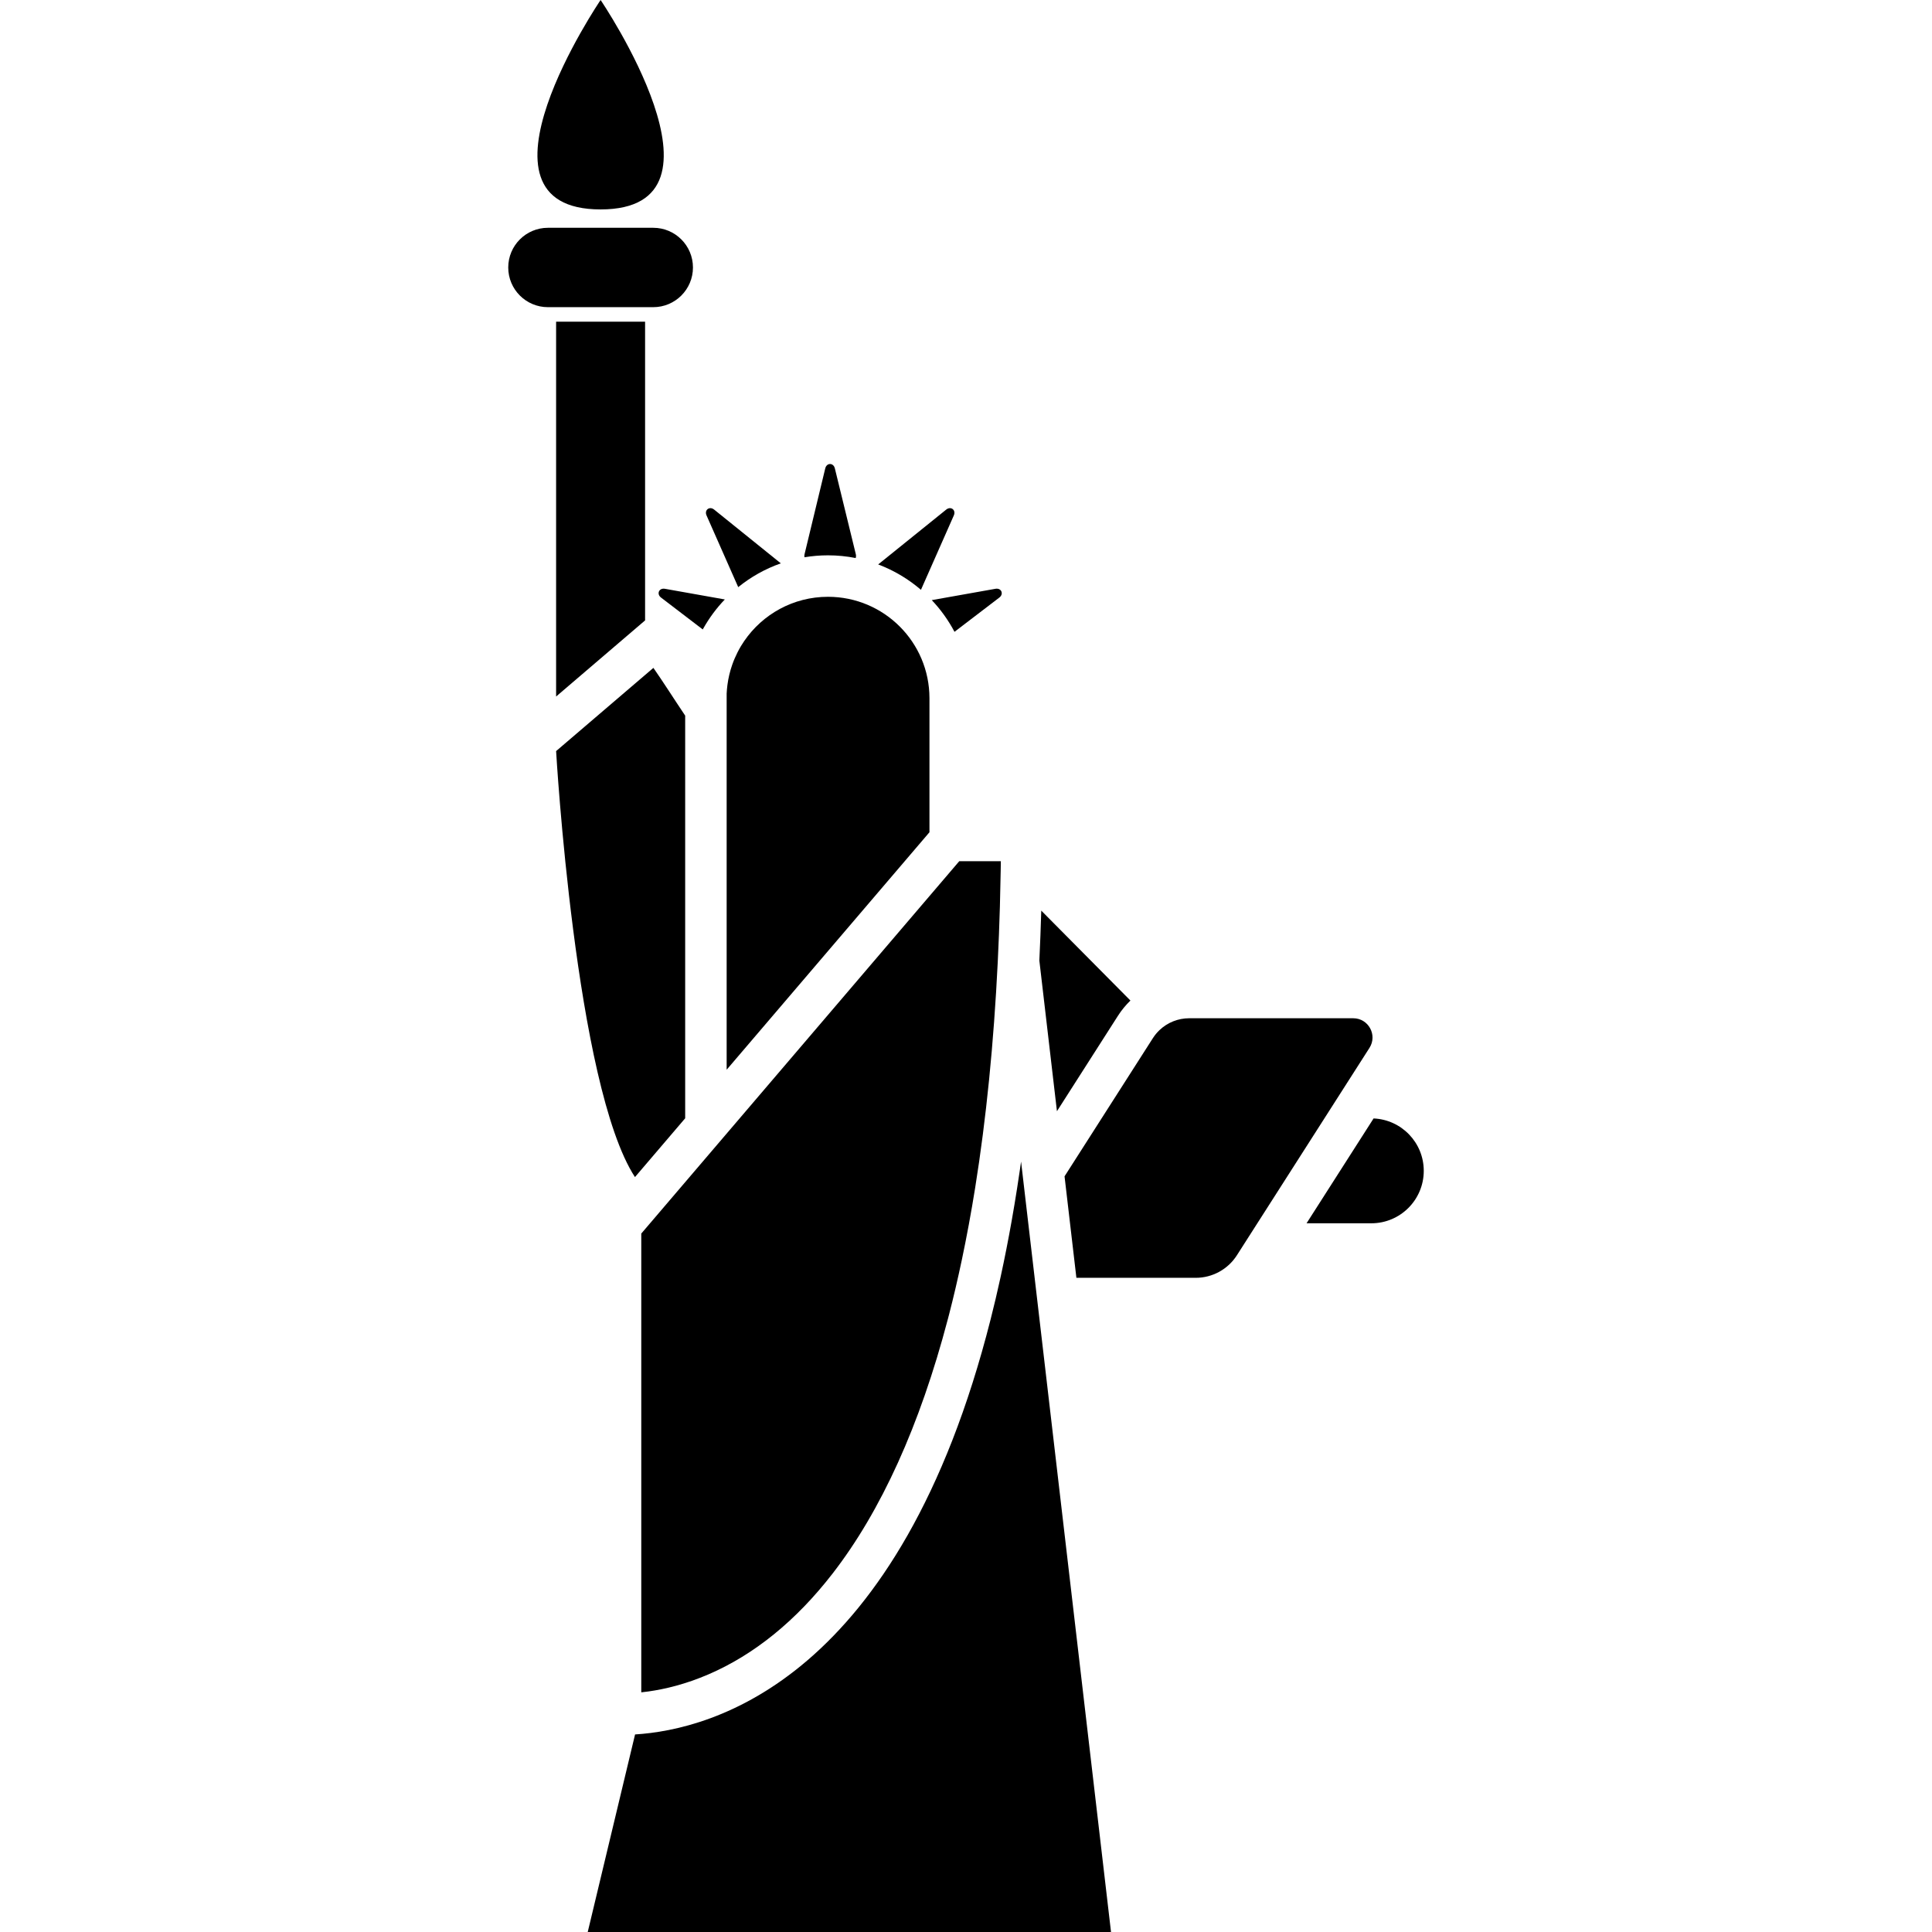
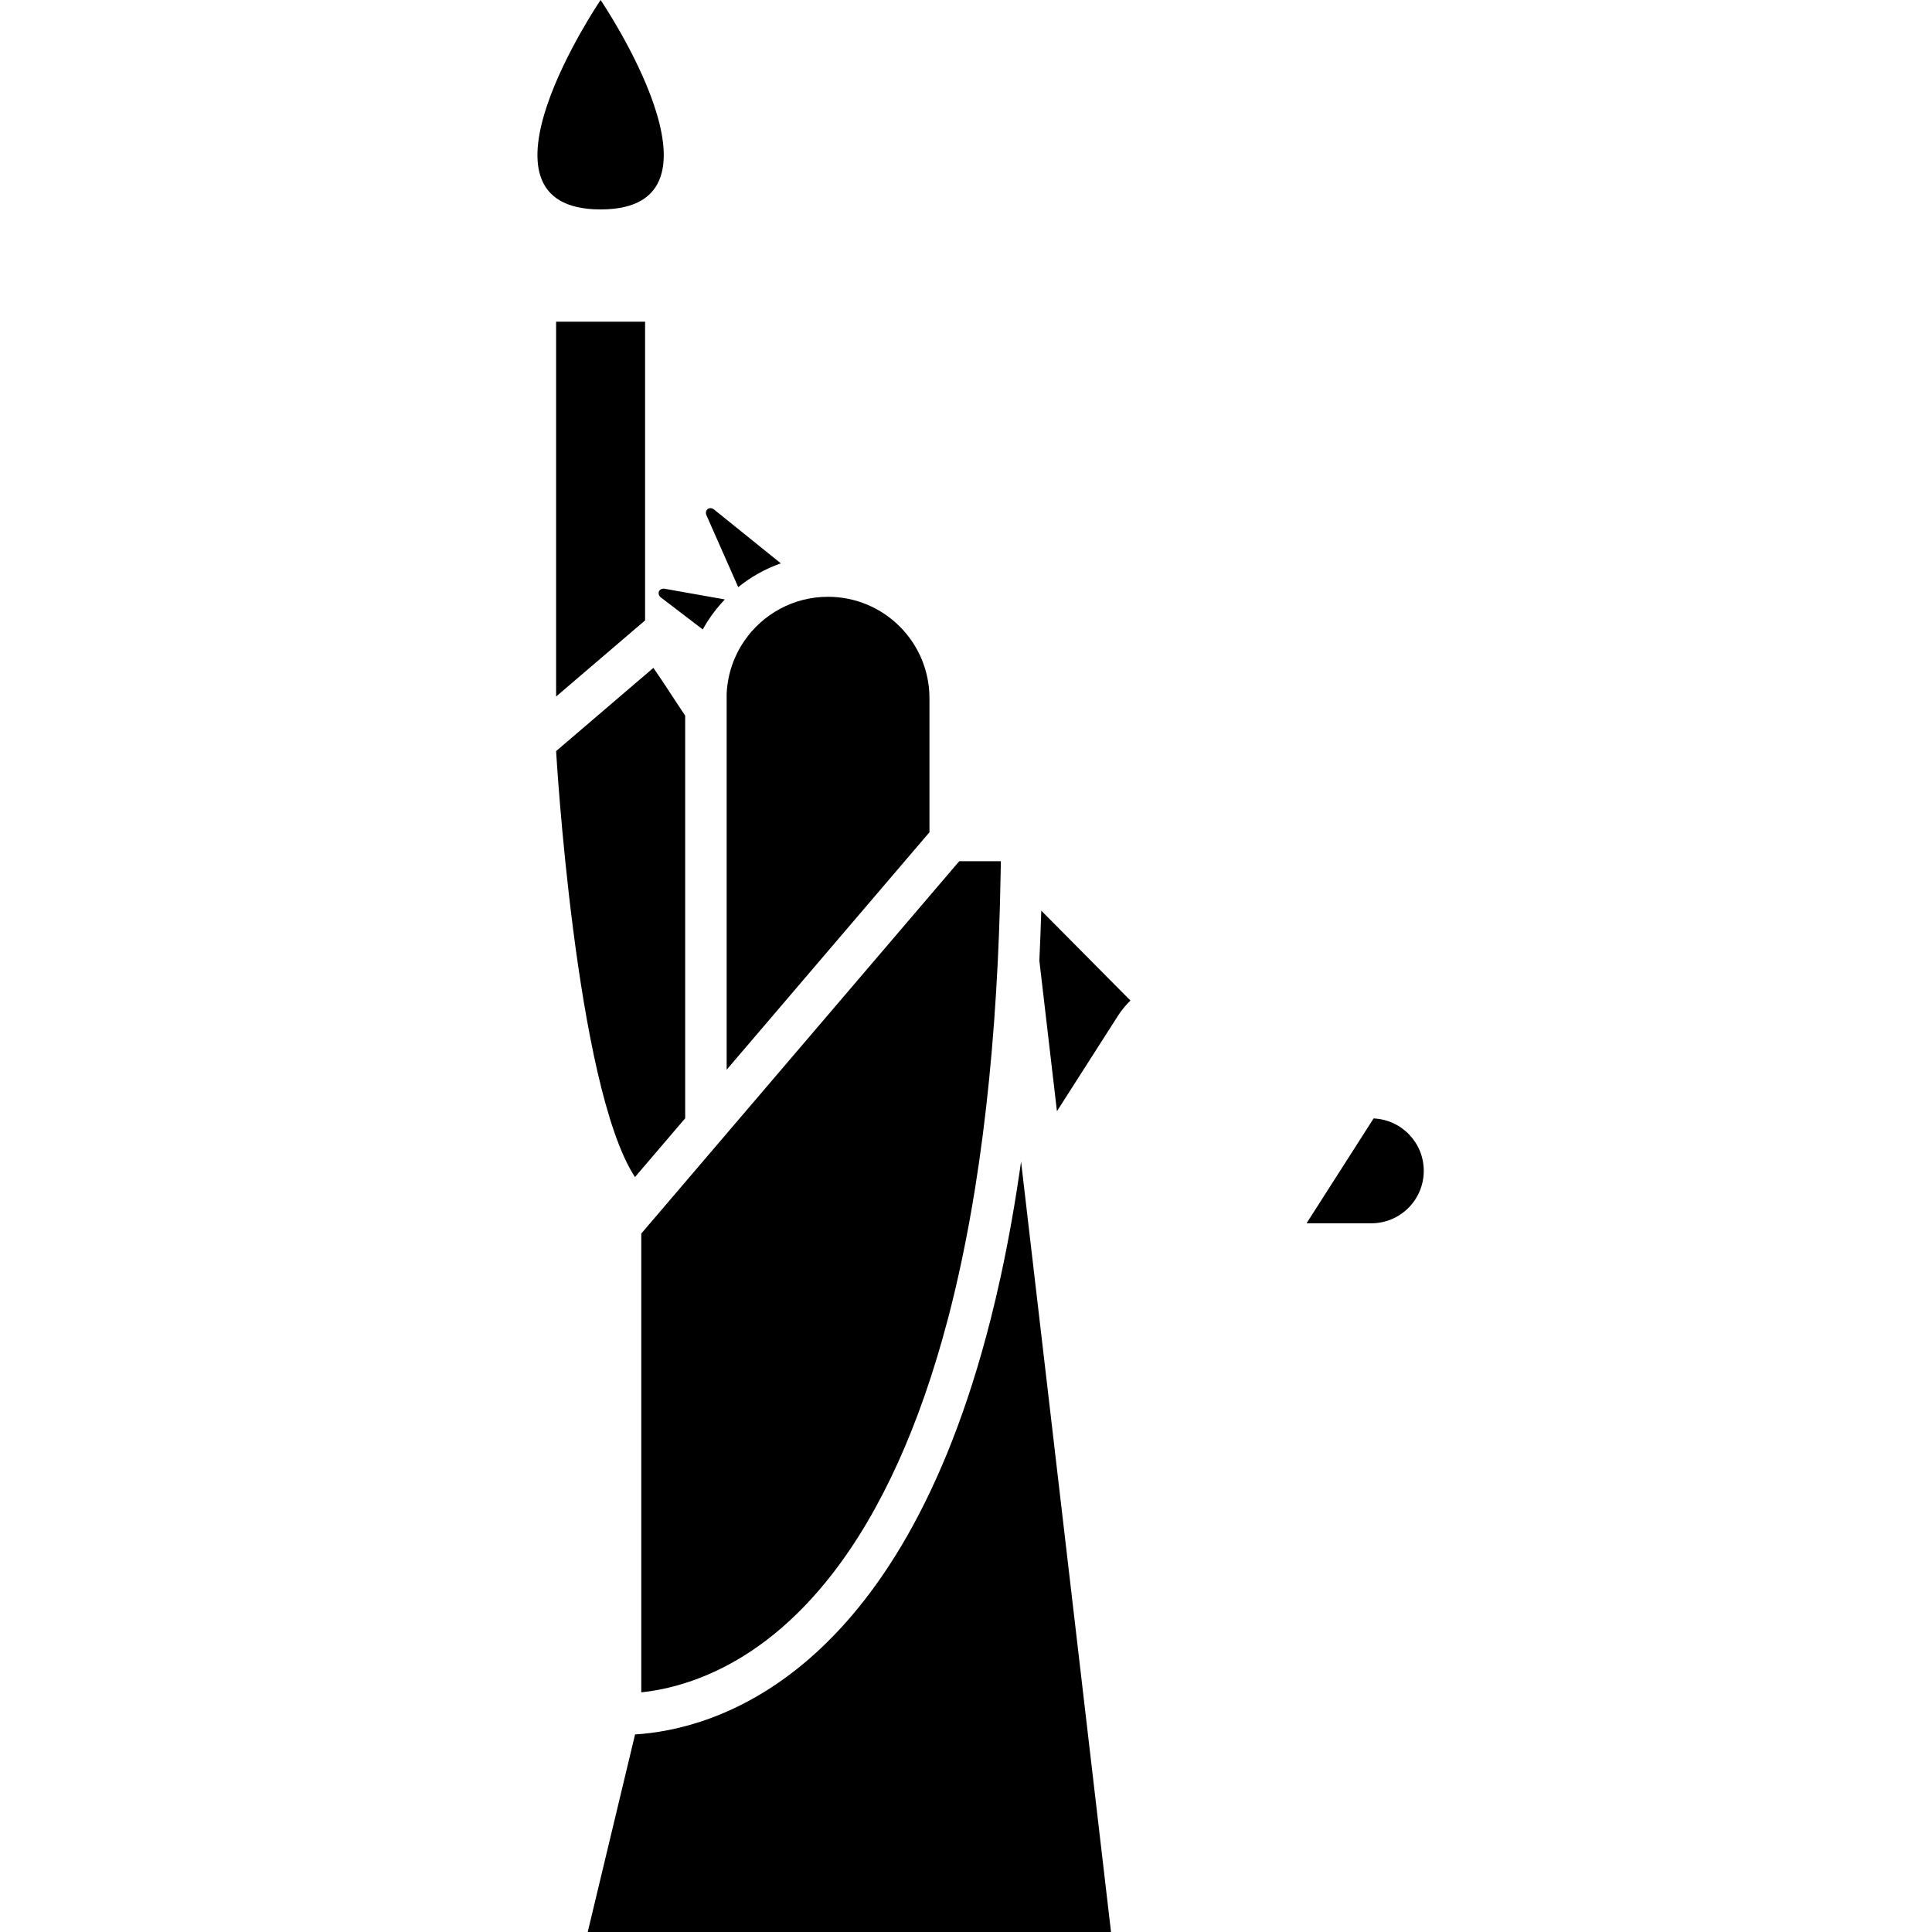
<svg xmlns="http://www.w3.org/2000/svg" fill="#000000" version="1.1" id="Capa_1" width="800px" height="800px" viewBox="0 0 931.764 931.764" xml:space="preserve">
  <g>
    <g>
      <path d="M289.656,101c68.542,0,0-101,0-101S221.114,101,289.656,101z" />
      <path d="M311.114,299.205V155.141H268.2c0,0.033-0.001,0.063-0.001,0.096c0,37.782,0,141.458,0,180.68l33.915-29.012    L311.114,299.205z" />
-       <path d="M245.114,129c0,10.571,8.57,19.141,19.141,19.141h4.329h42.531h3.944c10.57,0,19.141-8.57,19.141-19.141    s-8.57-19.141-19.141-19.141h-50.804C253.683,109.859,245.114,118.429,245.114,129z" />
      <path d="M661.354,589.968c13.971,0,25.296-11.325,25.296-25.296c0-13.604-10.739-24.695-24.201-25.269l-32.324,50.564H661.354z" />
      <path d="M539.176,489.88c1.732-2.711,3.759-5.157,6.004-7.337l-42.997-43.368c-0.241,8.197-0.55,16.225-0.925,24.088l8.483,72.66    L539.176,489.88z" />
-       <path d="M652.635,491.083h-79.133c-5.358,0-10.435,2.072-14.239,5.666c-1.221,1.152-2.312,2.457-3.236,3.904l-42.619,66.669    l0.643,5.507l5.071,43.433h57.559c8.035,0,15.517-4.097,19.845-10.867l9.86-15.426l32.343-50.593l21.733-34    C664.417,499.192,659.976,491.083,652.635,491.083z" />
      <path d="M501.321,636.261l-1.167-10l-1.168-10l-2.604-22.306l-1.833-15.699l-0.634-5.428l-1.199-10.271l-0.274-2.354    c-0.169,1.199-0.339,2.396-0.511,3.585c-0.443,3.049-0.899,6.059-1.365,9.041c-0.839,5.361-1.712,10.621-2.625,15.768    c-1.645,9.276-3.404,18.215-5.273,26.814c-0.062,0.286-0.126,0.566-0.188,0.852c-0.74,3.386-1.497,6.719-2.271,10    c-0.798,3.39-1.615,6.719-2.447,10c-43.984,173.551-133.975,197.913-171.482,200.222l-22.83,95.28h252.371L501.321,636.261z" />
-       <path d="M412.678,269.13c0.178-0.571,0.222-1.213,0.063-1.859l-10.108-41.387c-0.684-2.802-3.951-2.797-4.629,0.007l-9.99,41.415    c-0.12,0.497-0.121,0.991-0.036,1.453c3.692-0.614,7.481-0.938,11.346-0.938C403.893,267.82,408.356,268.278,412.678,269.13z" />
      <path d="M340.75,248.586l15.278,34.579c6.084-4.925,13.019-8.834,20.548-11.475l-32.153-25.921    C342.178,243.96,339.584,245.948,340.75,248.586z" />
      <path d="M318.807,288.199l17.675,13.503l2.447,1.87c0.104-0.19,0.208-0.38,0.314-0.569c2.856-5.063,6.331-9.729,10.325-13.898    l-28.899-5.143C317.831,283.457,316.515,286.448,318.807,288.199z" />
-       <path d="M480.089,283.962l-30.715,5.466c4.312,4.556,8.008,9.693,10.958,15.288l21.62-16.517    C484.245,286.448,482.93,283.457,480.089,283.962z" />
-       <path d="M456.336,245.77l-32.808,26.448c7.606,2.862,14.571,7.037,20.631,12.24l15.85-35.872    C461.176,245.948,458.582,243.96,456.336,245.77z" />
      <path d="M306.229,567.686l24.219-28.359v-16.551v-38.288v-16.061v-12.562V345.136c-5.336-7.941-10.544-16.174-15.334-23.033    l-4,3.422l-38.708,33.112l-4.208,3.6C268.198,362.237,277.493,523.589,306.229,567.686z" />
      <path d="M358.94,309.125c-0.542,0.791-1.064,1.597-1.561,2.421c-0.604,1.003-1.165,2.035-1.696,3.083    c-0.987,1.942-1.849,3.957-2.572,6.038c-1.074,3.085-1.845,6.309-2.284,9.64c-0.181,1.377-0.313,2.769-0.379,4.179v15.806v165.616    l97.811-114.533v-64.619c0-27.026-21.907-48.934-48.934-48.934C382.553,287.82,367.756,296.262,358.94,309.125z" />
      <path d="M341.635,807.531c22.121-9.519,42.274-25.881,59.9-48.633c23.434-30.249,42.121-71.506,55.572-122.638    c0.214-0.812,0.43-1.618,0.641-2.435c2.178-8.435,4.21-17.148,6.106-26.12c2.37-11.215,4.522-22.841,6.451-34.878    c5.331-33.275,8.969-69.655,10.893-108.927c0.43-8.784,0.775-17.714,1.034-26.784c0.166-5.831,0.296-11.725,0.391-17.672    c0.022-1.365,0.047-2.726,0.065-4.097h-1.086h-13.345h-5.635l-4.365,5.111l-10,11.709L322.895,578.968l-7.589,8.888l-6.032,7.063    v1.374v177.475v24.722v17.688c1.123-0.118,2.285-0.26,3.482-0.428C320.916,814.602,330.764,812.209,341.635,807.531z" />
    </g>
  </g>
</svg>